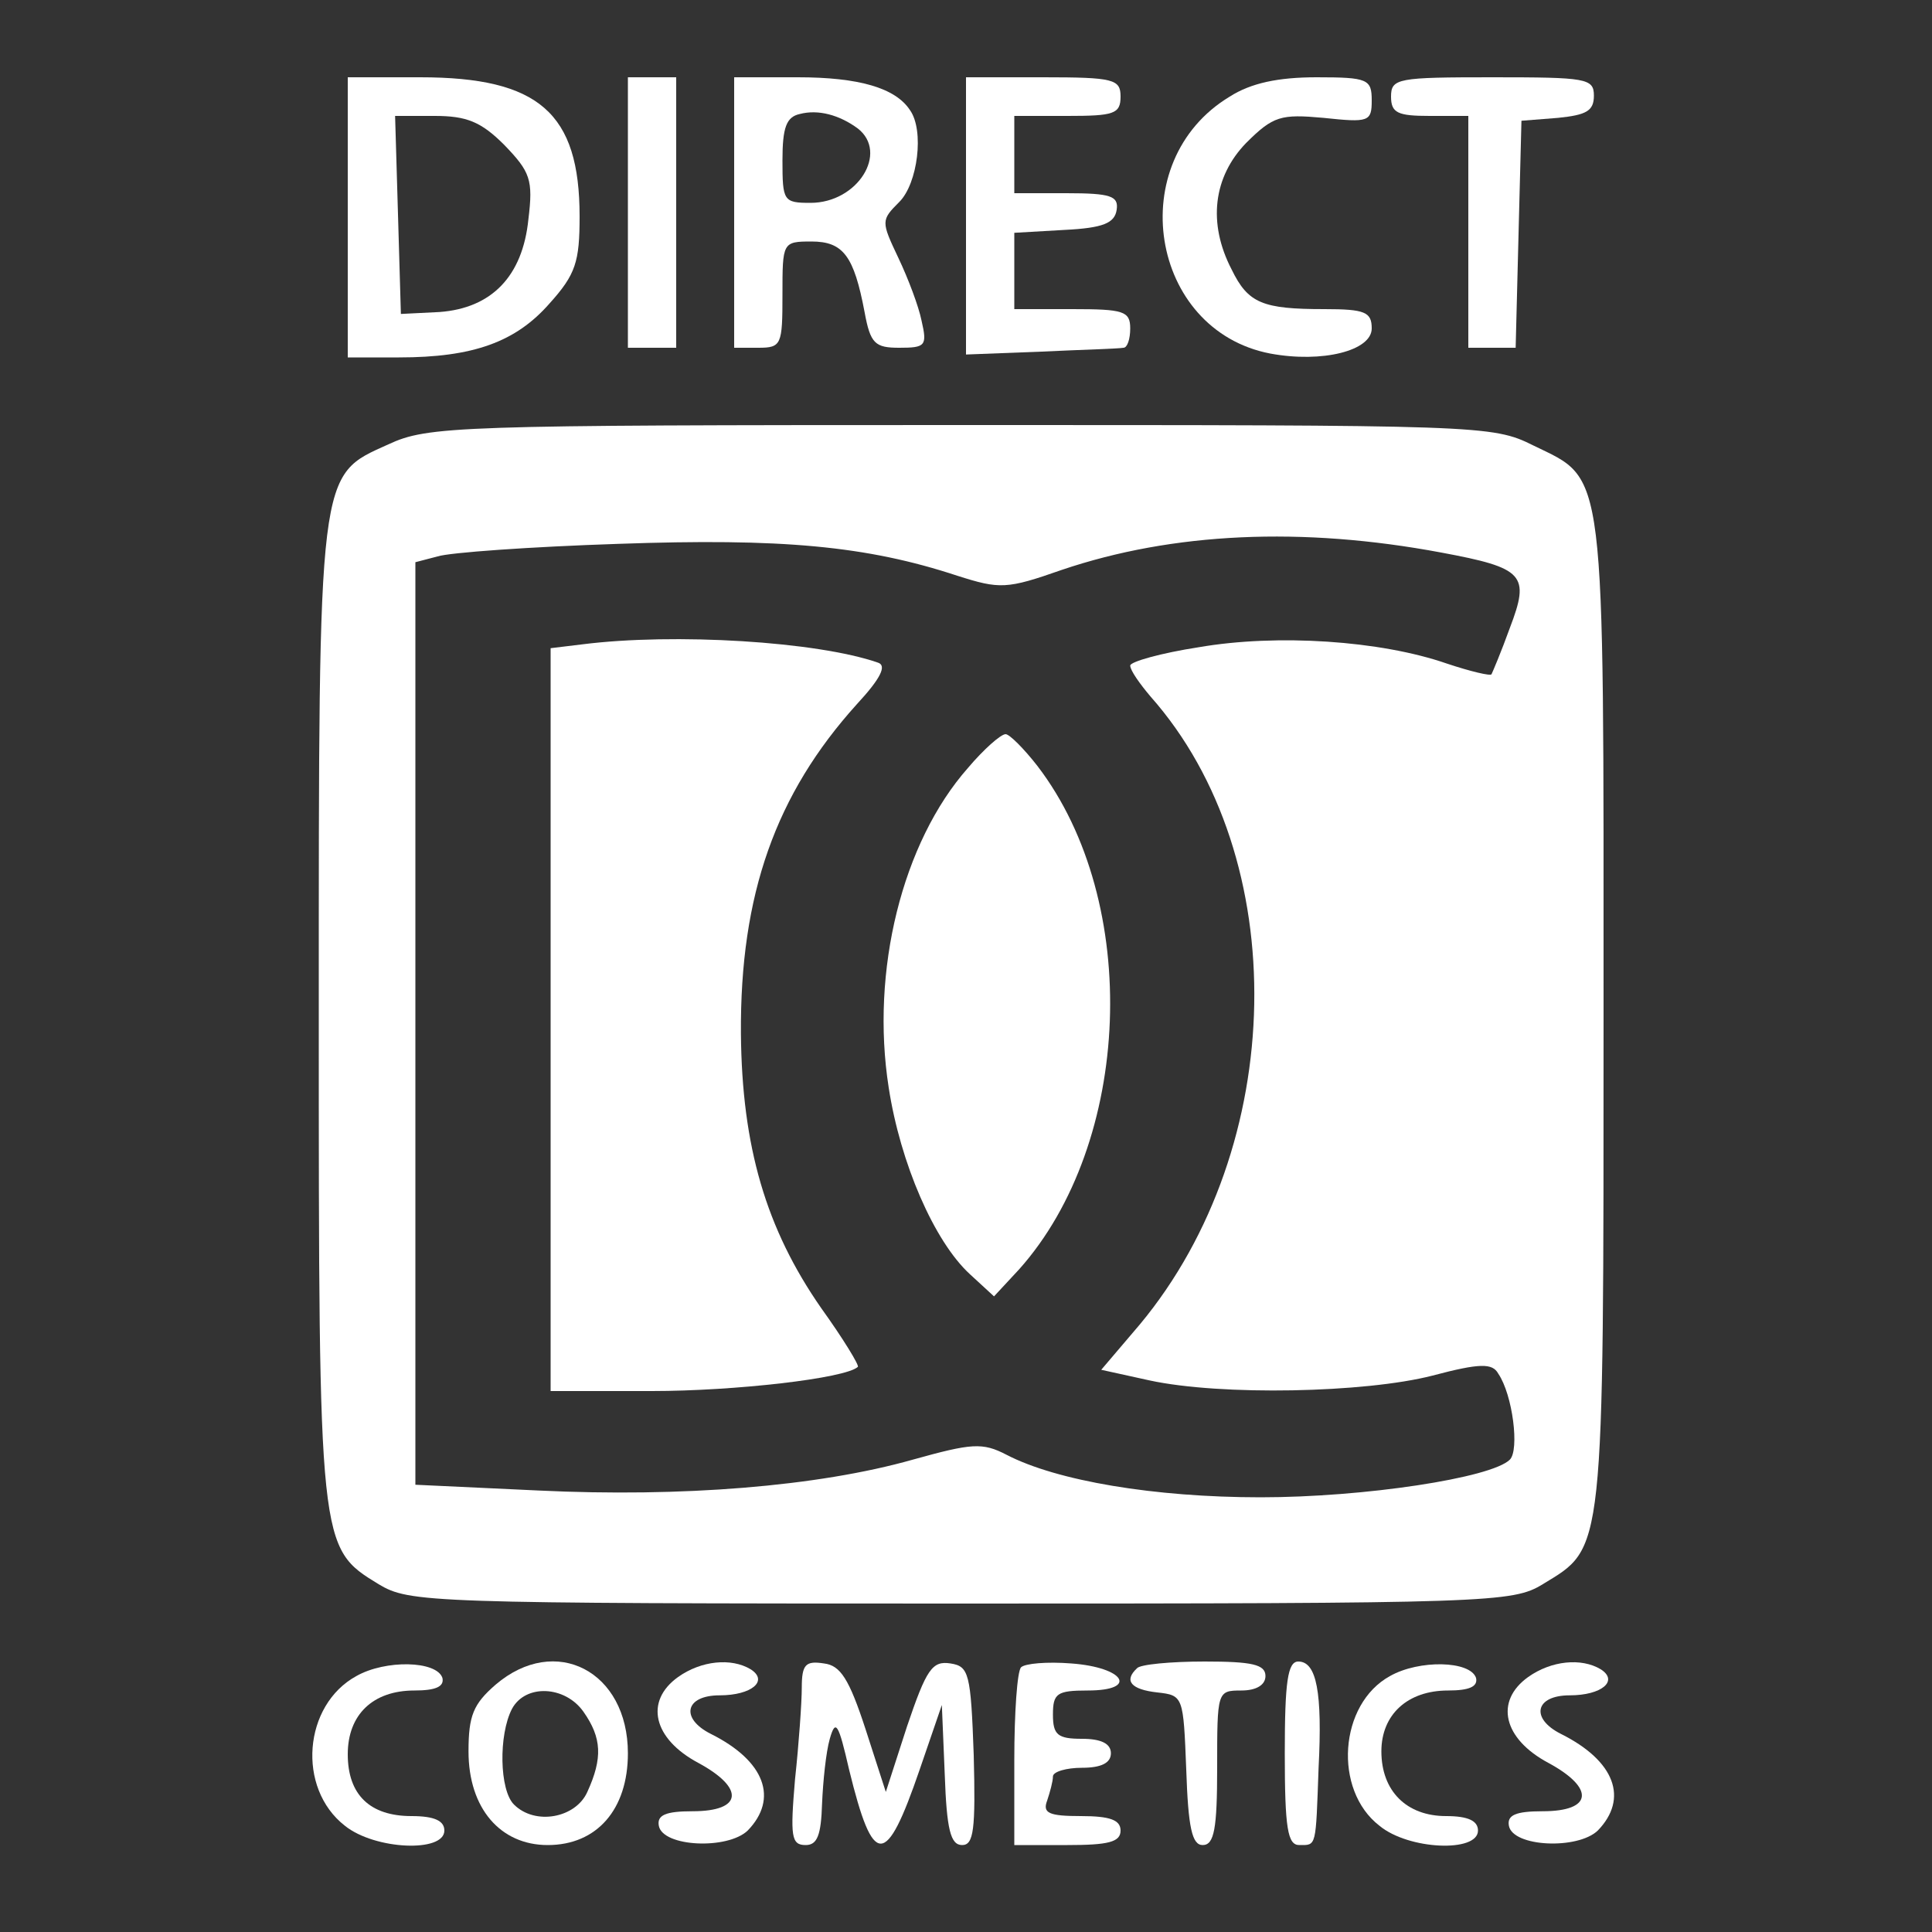
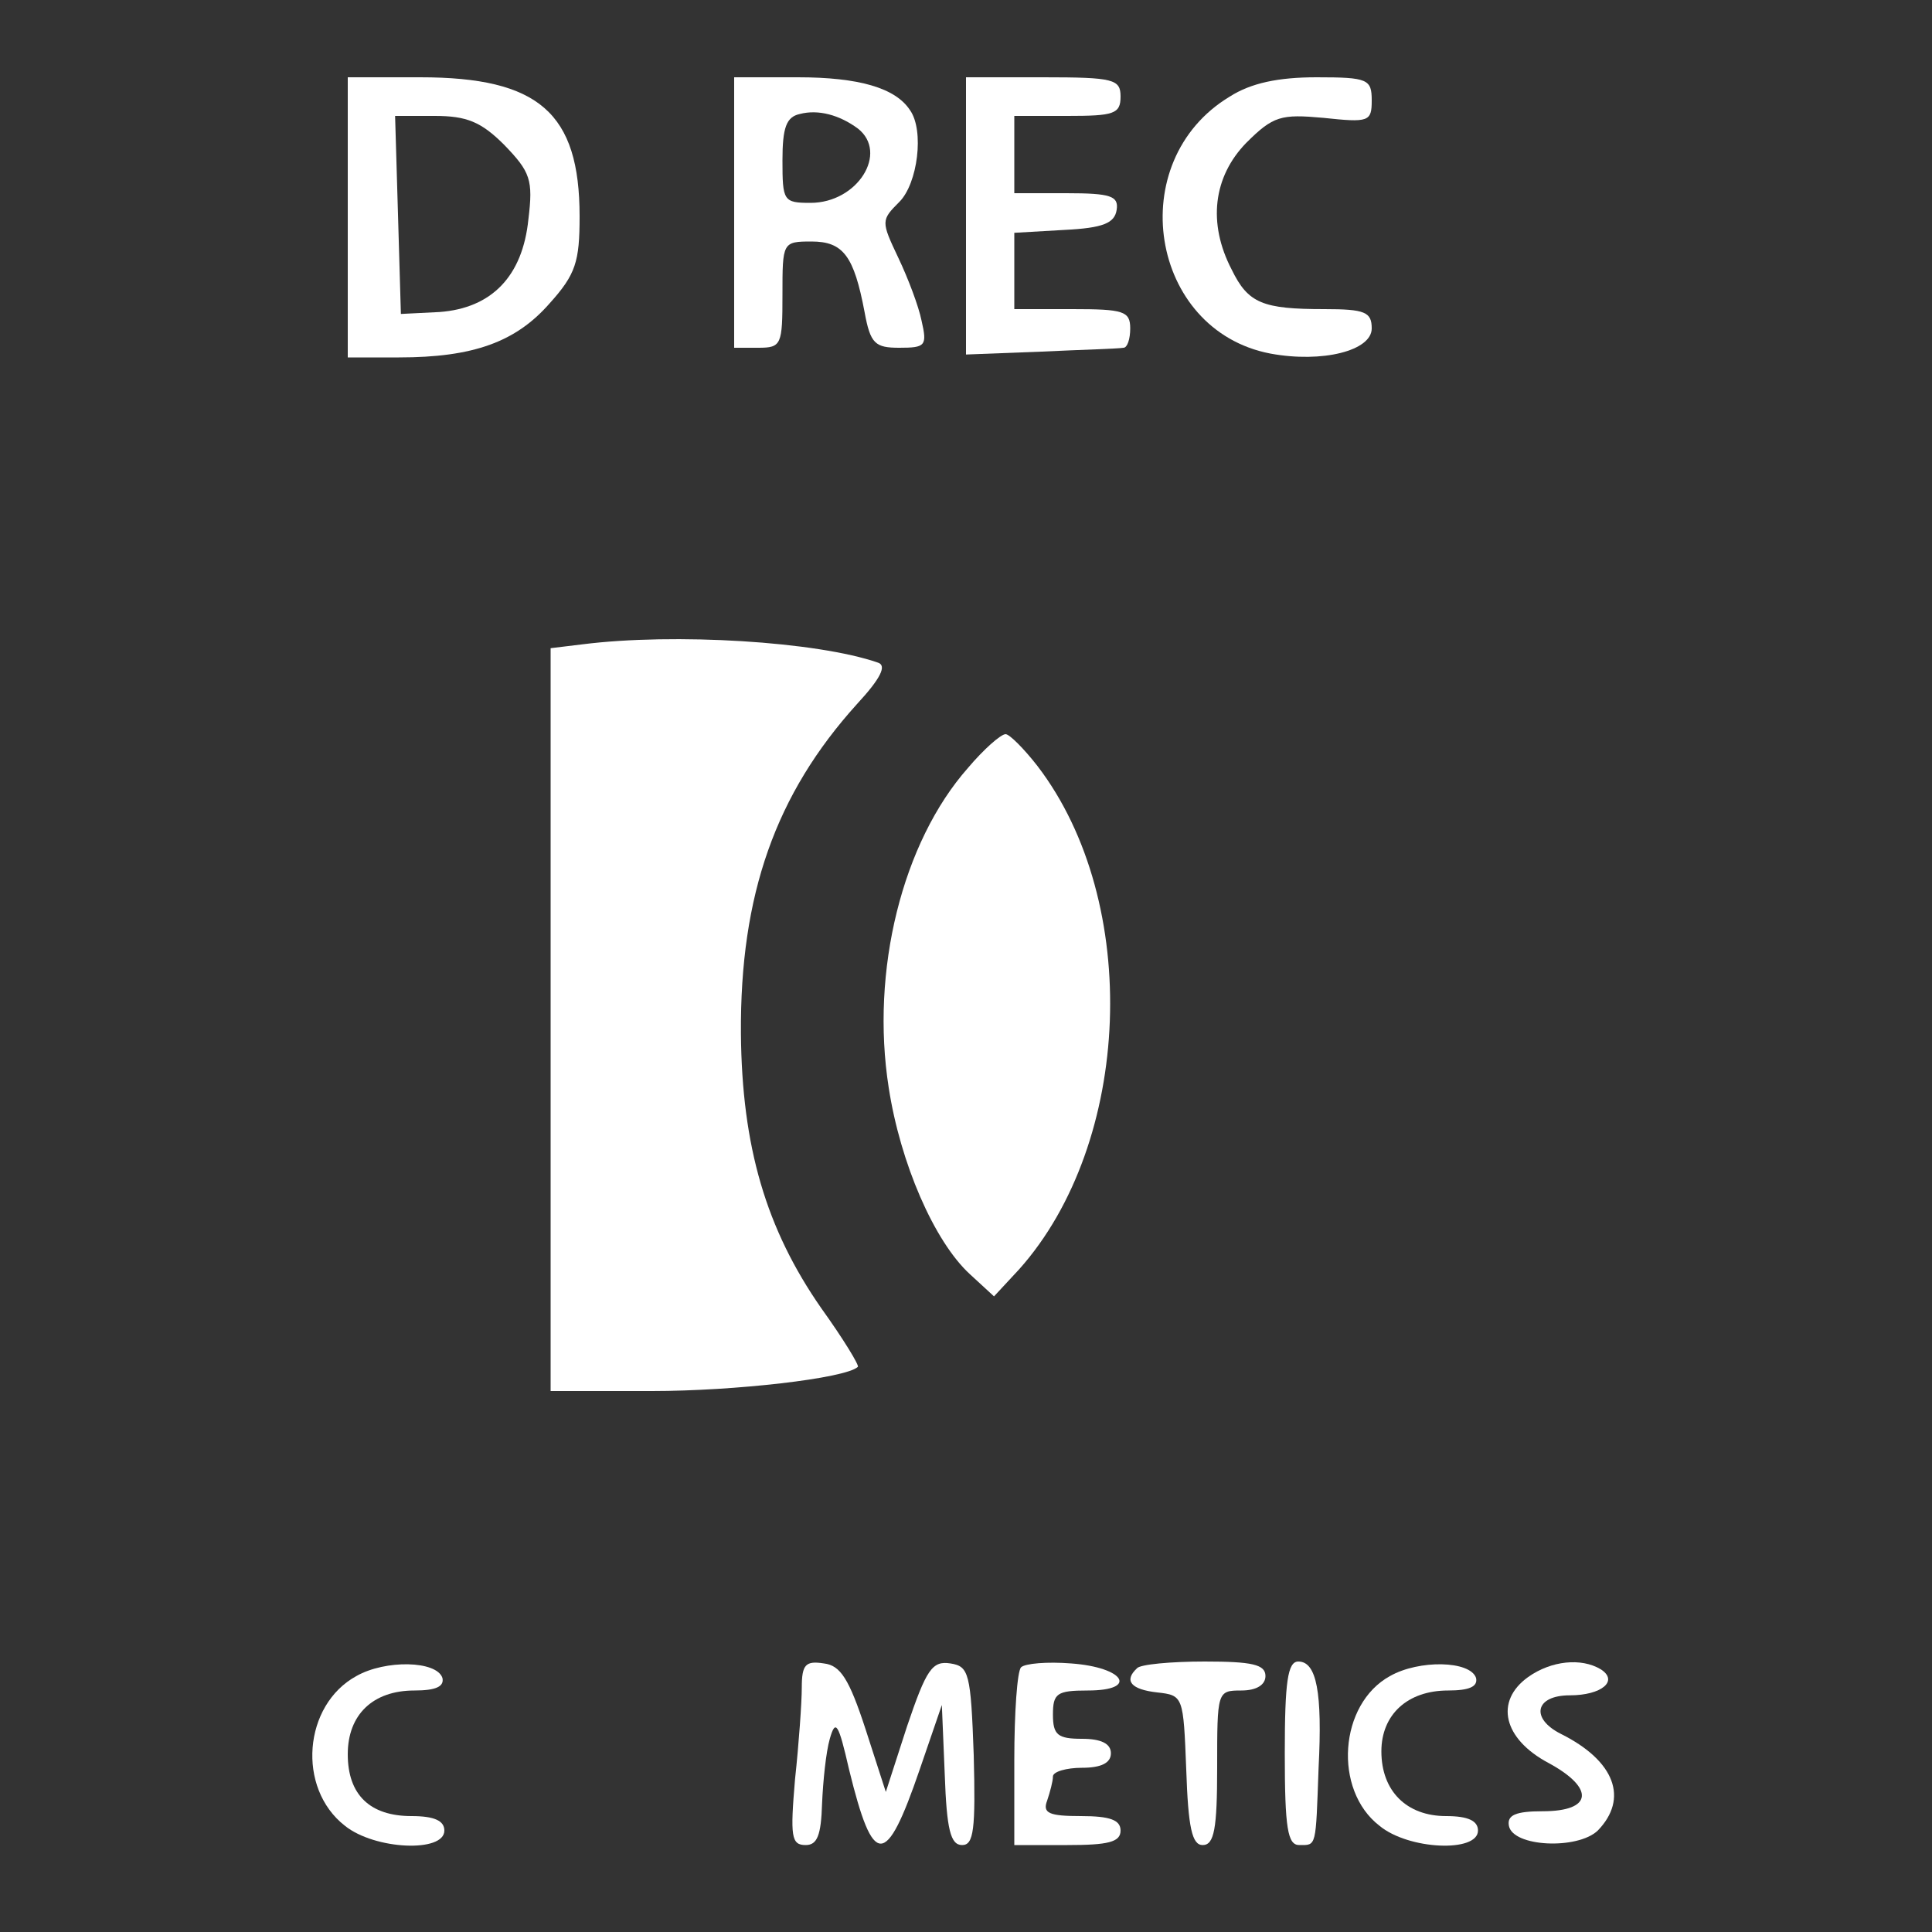
<svg xmlns="http://www.w3.org/2000/svg" version="1.0" width="200pt" height="200pt" viewBox="0 0 200 200" preserveAspectRatio="xMidYMid meet">
  <rect x="0" y="0" width="200" height="200" fill="#333333" stroke="none" />
  <g transform="translate(0,200) scale(0.1,-0.1)" fill="#ffffff" stroke="none">
    <path d="M360 1775 l0 -145 53 0 c77 0 121 16 156 56 27 30 31 43 31 90 0 107 -42 144 -165 144 l-75 0 0 -145z m162 75 c27 -28 30 -36 25 -77 -6 -59 -38 -92 -92 -96 l-40 -2 -3 103 -3 102 41 0 c33 0 48 -6 72 -30z" fill="#ffffff" />
-     <path d="M650 1780 l0 -140 25 0 25 0 0 140 0 140 -25 0 -25 0 0 -140z" fill="#ffffff" />
    <path d="M760 1780 l0 -140 25 0 c24 0 25 3 25 55 0 54 0 55 30 55 33 0 44 -15 55 -73 6 -33 11 -37 36 -37 27 0 29 2 23 28 -3 15 -14 44 -24 65 -18 38 -18 39 1 58 19 19 26 74 11 95 -15 23 -53 34 -116 34 l-66 0 0 -140z m128 87 c32 -25 0 -77 -49 -77 -28 0 -29 2 -29 44 0 34 4 45 18 48 19 5 41 -1 60 -15z" fill="#ffffff" />
    <path d="M1000 1776 l0 -143 78 3 c42 2 80 3 85 4 4 0 7 9 7 20 0 18 -7 20 -60 20 l-60 0 0 39 0 40 52 3 c40 2 52 7 54 21 2 14 -6 17 -52 17 l-54 0 0 40 0 40 55 0 c48 0 55 2 55 20 0 18 -7 20 -80 20 l-80 0 0 -144z" fill="#ffffff" />
    <path d="M1273 1900 c-111 -67 -83 -242 42 -266 54 -10 105 3 105 26 0 17 -7 20 -49 20 -64 0 -79 6 -96 41 -25 48 -19 96 15 131 28 28 36 30 80 26 47 -5 50 -4 50 18 0 22 -4 24 -57 24 -40 0 -68 -6 -90 -20z" fill="#ffffff" />
-     <path d="M1440 1900 c0 -17 7 -20 40 -20 l40 0 0 -120 0 -120 25 0 24 0 3 118 3 117 38 3 c29 3 37 7 37 23 0 18 -8 19 -105 19 -98 0 -105 -1 -105 -20z" fill="#ffffff" />
-     <path d="M402 1540 c-73 -33 -72 -22 -72 -590 0 -553 0 -552 62 -590 32 -19 49 -20 603 -20 548 0 571 1 602 20 64 39 63 26 63 590 0 574 3 552 -73 589 -42 21 -55 21 -593 21 -522 0 -551 -1 -592 -20z m1090 -112 c86 -16 92 -23 71 -78 -9 -25 -18 -46 -19 -48 -1 -2 -22 3 -46 11 -69 24 -176 31 -257 17 -39 -6 -71 -15 -71 -19 0 -5 10 -19 21 -32 148 -167 142 -466 -11 -650 l-40 -47 50 -11 c74 -16 223 -13 293 5 49 13 62 13 68 2 15 -22 22 -79 12 -89 -19 -19 -151 -39 -258 -39 -110 0 -211 17 -263 44 -25 13 -36 12 -97 -5 -99 -28 -240 -39 -387 -32 l-128 6 0 477 0 478 23 6 c12 4 96 10 187 13 169 6 257 -2 351 -33 44 -14 51 -14 108 6 115 39 249 45 393 18z" fill="#ffffff" />
    <path d="M603 1333 l-33 -4 0 -385 0 -384 105 0 c85 0 200 13 213 25 2 1 -15 29 -38 61 -57 82 -82 167 -83 284 -1 144 36 248 120 341 25 27 31 40 22 43 -63 22 -211 31 -306 19z" fill="#ffffff" />
    <path d="M1002 1205 c-68 -77 -101 -210 -82 -331 12 -78 47 -159 84 -193 l25 -23 26 28 c117 131 127 380 19 521 -14 18 -29 33 -33 33 -5 0 -23 -16 -39 -35z" fill="#ffffff" />
    <path d="M369 265 c-55 -30 -62 -116 -12 -155 31 -25 103 -28 103 -5 0 10 -10 15 -34 15 -43 0 -66 22 -66 64 0 41 26 66 69 66 22 0 31 4 29 13 -6 18 -59 19 -89 2z" fill="#ffffff" />
-     <path d="M513 256 c-23 -20 -28 -32 -28 -69 0 -59 33 -97 82 -97 51 0 83 37 83 95 0 85 -75 124 -137 71z m91 -28 c19 -27 20 -48 4 -83 -12 -27 -54 -35 -76 -13 -15 15 -16 72 -2 99 14 26 55 24 74 -3z" fill="#ffffff" />
-     <path d="M702 264 c-35 -25 -26 -64 21 -89 48 -26 46 -50 -6 -50 -28 0 -37 -4 -35 -15 4 -22 71 -25 92 -5 32 33 18 72 -38 100 -32 16 -27 40 9 40 33 0 51 15 32 27 -20 12 -51 9 -75 -8z" fill="#ffffff" />
    <path d="M830 253 c0 -15 -3 -58 -7 -95 -5 -59 -4 -68 11 -68 12 0 16 10 17 43 1 23 4 53 8 67 6 21 9 16 20 -32 25 -102 38 -102 73 0 l23 67 3 -72 c2 -57 6 -73 18 -73 12 0 14 16 12 93 -3 85 -5 92 -24 95 -19 3 -25 -6 -45 -65 l-22 -68 -21 65 c-17 52 -26 66 -43 68 -19 3 -23 -1 -23 -25z" fill="#ffffff" />
    <path d="M1057 274 c-4 -4 -7 -47 -7 -96 l0 -88 55 0 c42 0 55 3 55 15 0 11 -11 15 -41 15 -33 0 -40 3 -35 16 3 9 6 20 6 25 0 5 14 9 30 9 20 0 30 5 30 15 0 10 -10 15 -30 15 -25 0 -30 4 -30 25 0 22 4 25 36 25 53 0 38 24 -17 28 -25 2 -48 0 -52 -4z" fill="#ffffff" />
    <path d="M1177 273 c-14 -13 -6 -22 21 -25 27 -3 27 -4 30 -80 2 -60 6 -78 17 -78 12 0 15 17 15 80 0 79 0 80 25 80 16 0 25 6 25 15 0 12 -14 15 -63 15 -35 0 -67 -3 -70 -7z" fill="#ffffff" />
    <path d="M1330 185 c0 -78 3 -95 15 -95 18 0 17 -3 20 80 4 78 -2 110 -21 110 -11 0 -14 -21 -14 -95z" fill="#ffffff" />
    <path d="M1439 265 c-53 -29 -59 -118 -11 -155 30 -25 102 -28 102 -5 0 10 -10 15 -33 15 -41 0 -67 26 -67 67 0 38 27 63 69 63 22 0 31 4 29 13 -6 18 -59 19 -89 2z" fill="#ffffff" />
    <path d="M1582 264 c-35 -25 -26 -64 21 -89 48 -26 46 -50 -6 -50 -28 0 -37 -4 -35 -15 4 -22 71 -25 92 -5 32 33 18 72 -38 100 -32 16 -27 40 9 40 33 0 51 15 32 27 -20 12 -51 9 -75 -8z" fill="#ffffff" />
  </g>
</svg>